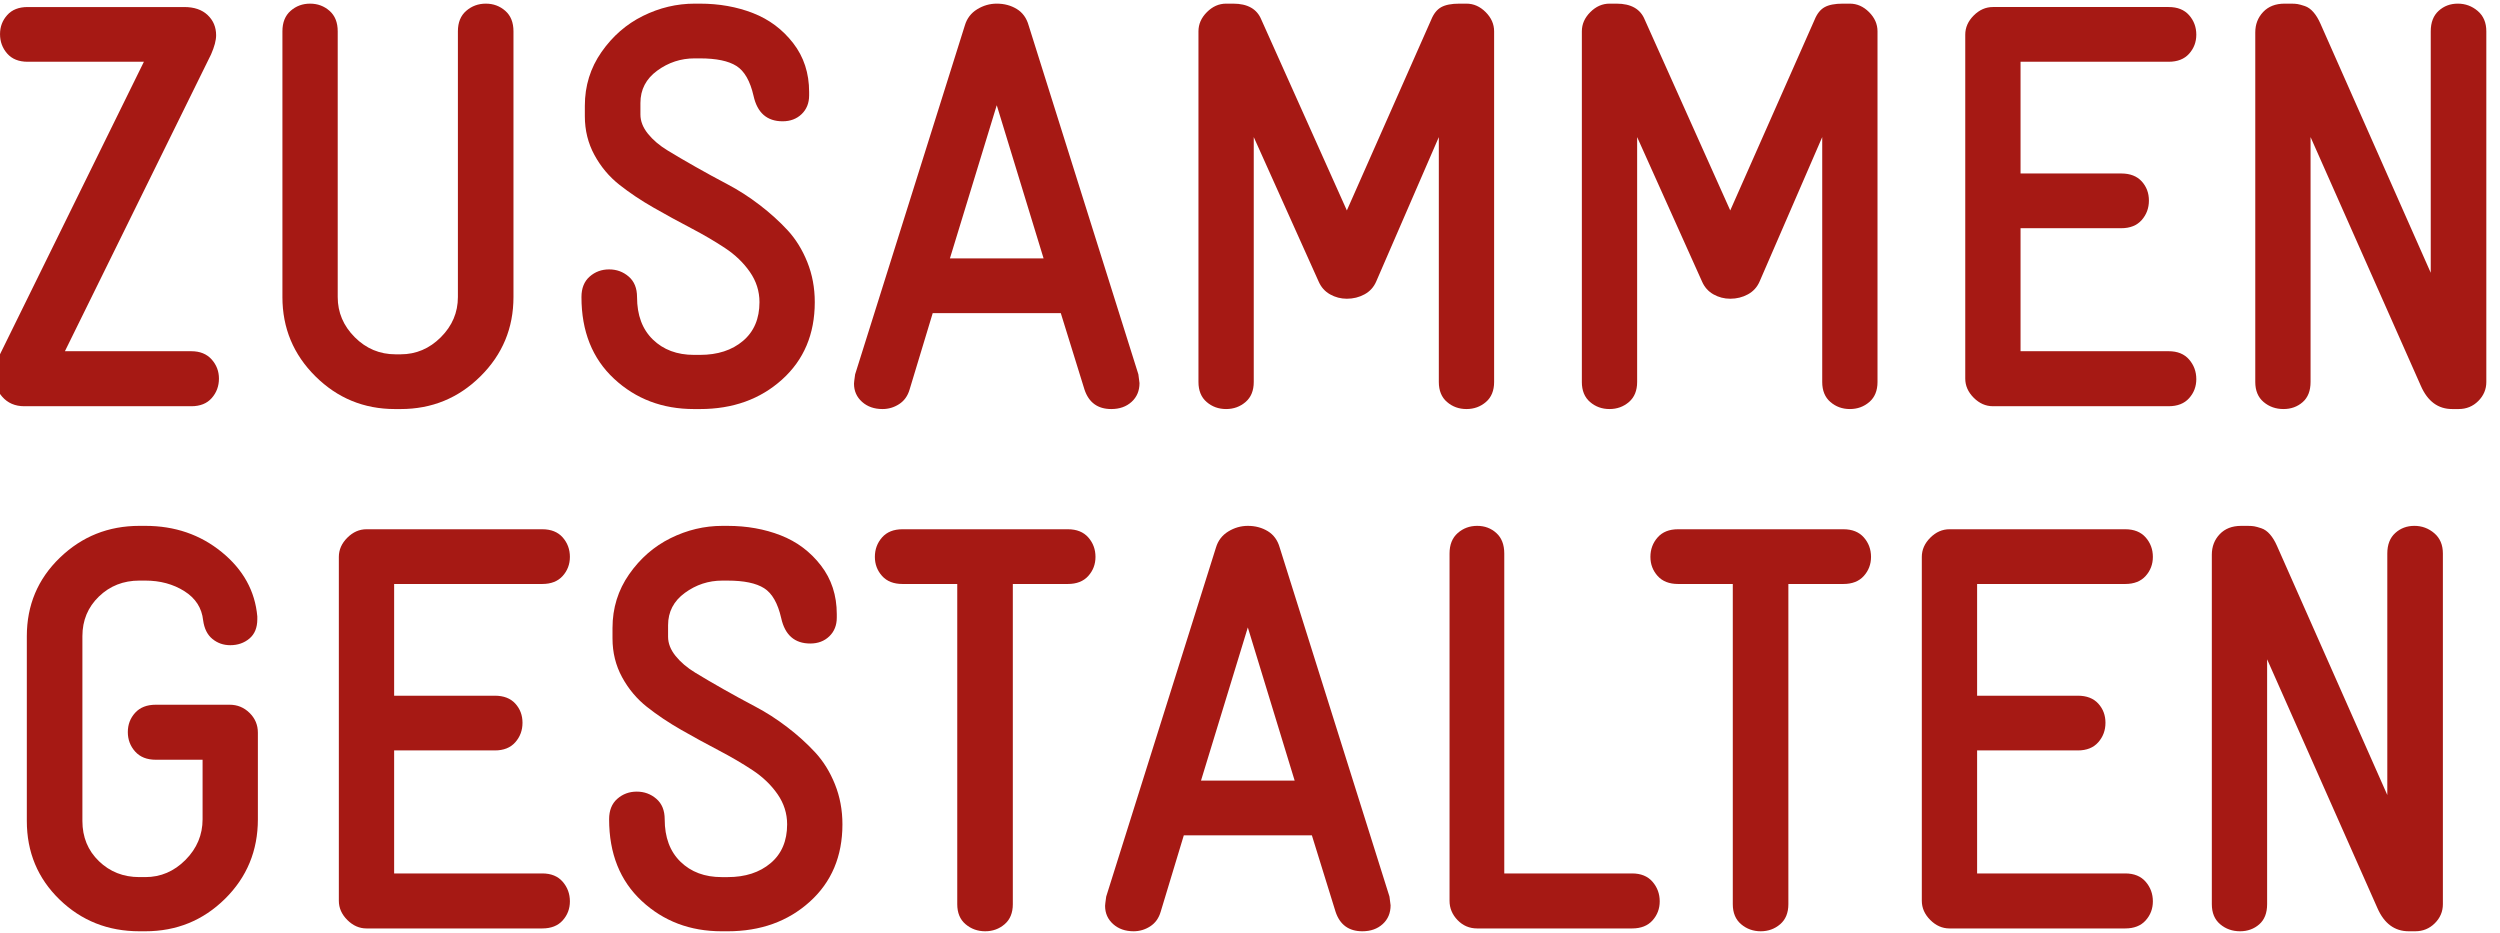
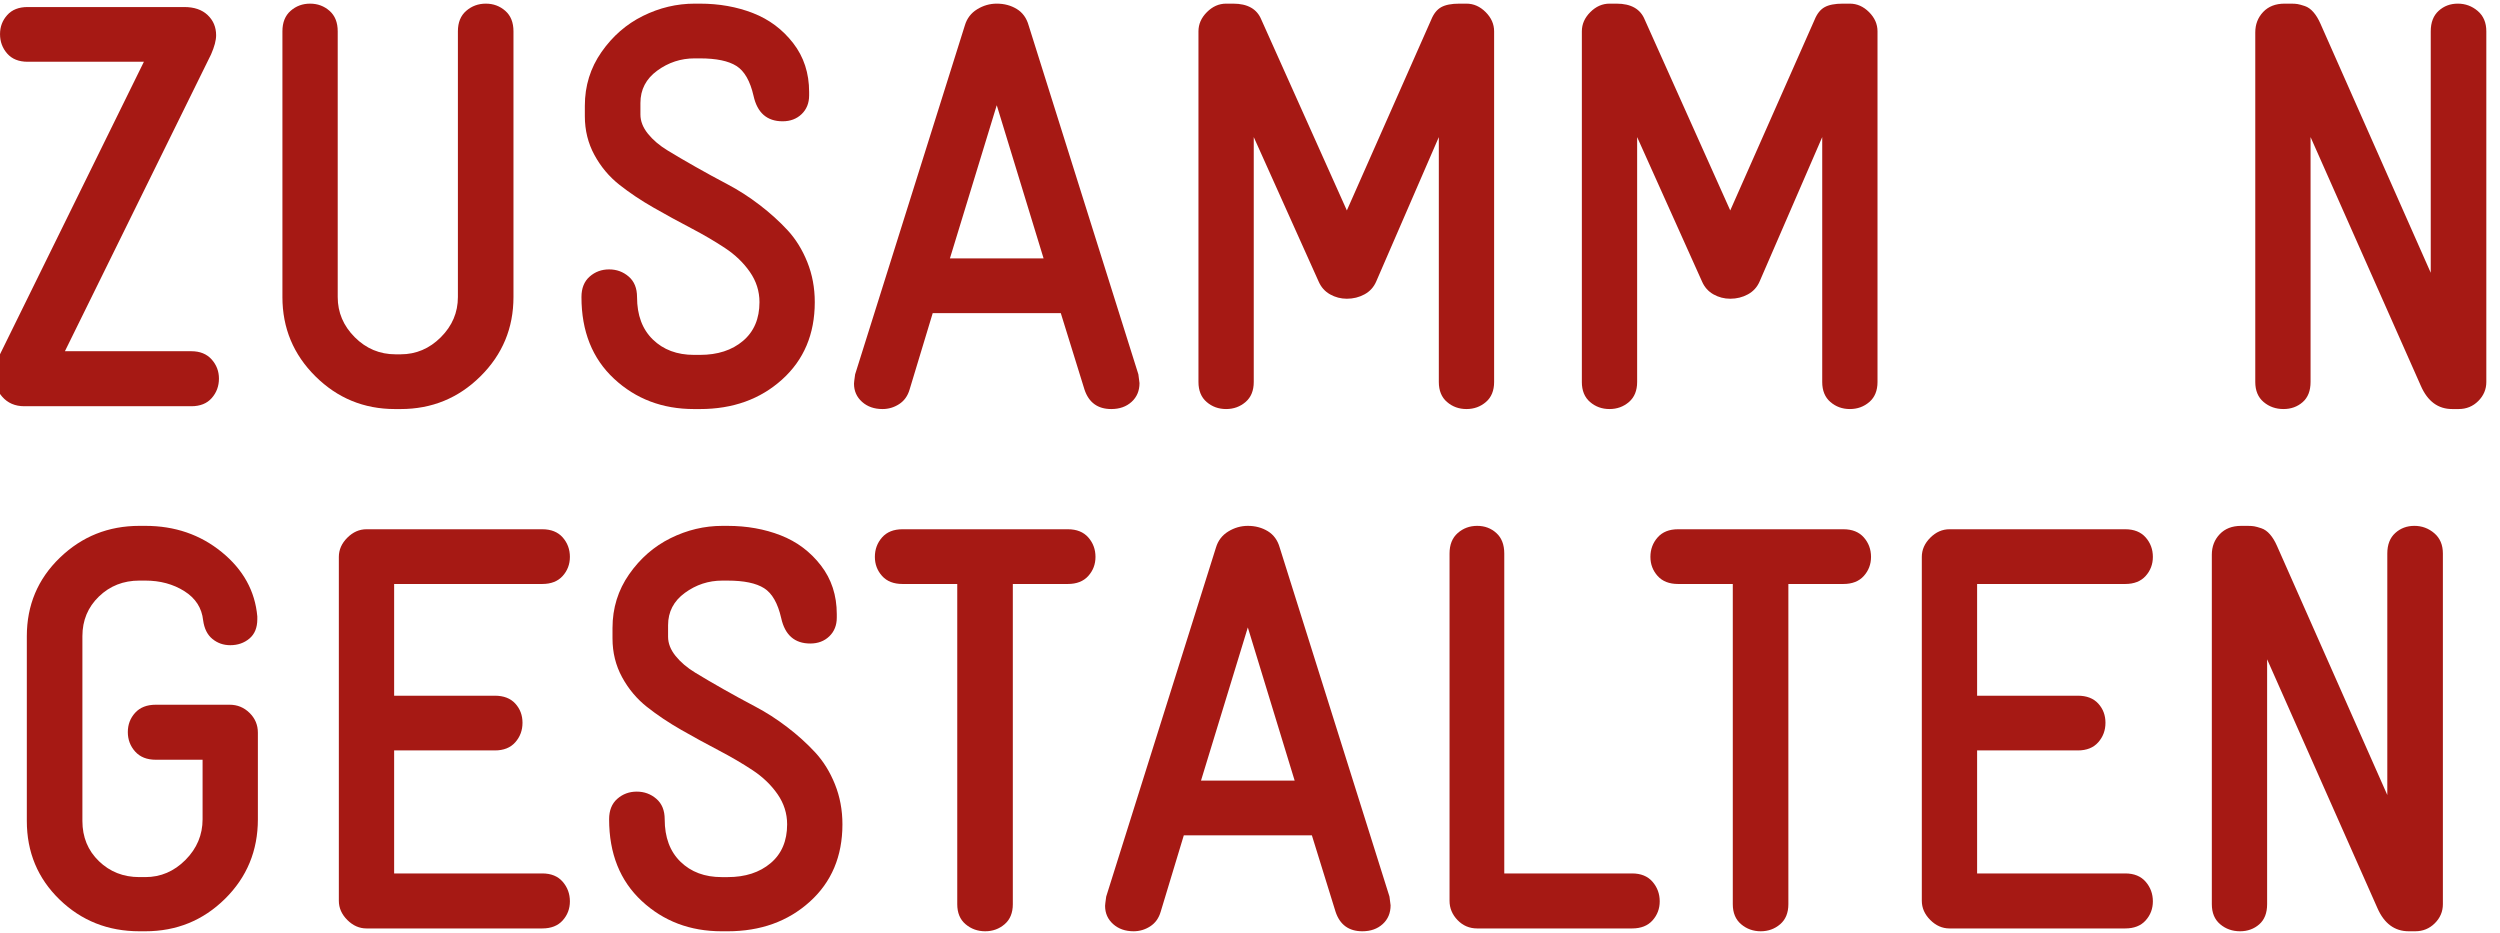
<svg xmlns="http://www.w3.org/2000/svg" width="450" height="168" viewBox="0 0 450 168" version="1.1" xml:space="preserve" style="fill-rule:evenodd;clip-rule:evenodd;stroke-linejoin:round;stroke-miterlimit:1.414;">
  <g id="ZUSAMMEN-GESTALTEN">
    <path d="M-1.113,67.383c0,-0.914 0.203,-1.778 0.609,-2.59l26.406,-53.676l-20.922,0c-1.591,0 -2.818,-0.491 -3.681,-1.472c-0.863,-0.982 -1.295,-2.15 -1.295,-3.504c0,-1.321 0.432,-2.463 1.295,-3.428c0.863,-0.965 2.09,-1.447 3.681,-1.447l28.184,0c1.794,0 3.199,0.482 4.215,1.447c1.016,0.965 1.523,2.175 1.523,3.631c0,0.914 -0.304,2.065 -0.914,3.453l-26.304,53.422l22.75,0c1.557,0 2.776,0.491 3.656,1.472c0.88,0.982 1.32,2.133 1.32,3.454c0,1.354 -0.431,2.522 -1.295,3.503c-0.863,0.982 -2.09,1.473 -3.681,1.473l-30.063,0c-1.659,0 -2.988,-0.575 -3.986,-1.726c-0.999,-1.152 -1.498,-2.489 -1.498,-4.012Z" style="fill:#a61914;fill-rule:nonzero;" />
    <path d="M50.836,53.469l0,-47.836c0,-1.591 0.491,-2.819 1.473,-3.682c0.981,-0.863 2.149,-1.295 3.503,-1.295c1.355,0 2.523,0.432 3.504,1.295c0.982,0.863 1.473,2.091 1.473,3.682l0,47.836c0,2.776 1.024,5.188 3.072,7.236c2.049,2.048 4.494,3.072 7.338,3.072l0.914,0c2.776,0 5.188,-1.024 7.237,-3.072c2.048,-2.048 3.072,-4.46 3.072,-7.236l0,-47.836c0,-1.591 0.499,-2.819 1.498,-3.682c0.999,-0.863 2.175,-1.295 3.529,-1.295c1.354,0 2.522,0.432 3.504,1.295c0.982,0.863 1.473,2.091 1.473,3.682l0,47.836c0,5.586 -1.981,10.342 -5.942,14.269c-3.961,3.927 -8.751,5.891 -14.371,5.891l-1.015,0c-5.586,0 -10.36,-1.964 -14.321,-5.891c-3.961,-3.927 -5.941,-8.683 -5.941,-14.269Z" style="fill:#a61914;fill-rule:nonzero;" />
    <path d="M104.664,53.469c0,-1.591 0.491,-2.819 1.473,-3.682c0.981,-0.863 2.149,-1.295 3.504,-1.295c1.354,0 2.53,0.432 3.529,1.295c0.999,0.863 1.498,2.091 1.498,3.682c0,3.25 0.948,5.797 2.844,7.642c1.896,1.845 4.367,2.768 7.414,2.768l1.066,0c3.182,0 5.764,-0.838 7.744,-2.514c1.981,-1.676 2.971,-4.003 2.971,-6.982c0,-1.964 -0.575,-3.775 -1.727,-5.434c-1.151,-1.659 -2.649,-3.097 -4.494,-4.316c-1.845,-1.219 -3.884,-2.412 -6.119,-3.58c-2.234,-1.168 -4.477,-2.395 -6.728,-3.682c-2.252,-1.286 -4.3,-2.657 -6.145,-4.113c-1.845,-1.456 -3.343,-3.242 -4.494,-5.358c-1.151,-2.115 -1.727,-4.443 -1.727,-6.982l0,-1.879c0,-3.588 0.999,-6.813 2.997,-9.674c1.997,-2.86 4.485,-5.027 7.464,-6.5c2.98,-1.472 6.077,-2.209 9.293,-2.209l0.965,0c3.453,0 6.636,0.567 9.547,1.701c2.912,1.135 5.324,2.937 7.236,5.409c1.913,2.471 2.87,5.399 2.87,8.785l0,0.609c0,1.388 -0.449,2.514 -1.346,3.377c-0.897,0.863 -2.04,1.295 -3.428,1.295c-2.81,0 -4.553,-1.523 -5.23,-4.57c-0.61,-2.675 -1.634,-4.469 -3.073,-5.383c-1.438,-0.914 -3.631,-1.371 -6.576,-1.371l-0.965,0c-2.471,0 -4.714,0.736 -6.728,2.209c-2.014,1.472 -3.022,3.411 -3.022,5.814l0,2.082c0,1.185 0.449,2.336 1.346,3.453c0.897,1.118 2.082,2.125 3.555,3.022c1.472,0.897 3.148,1.879 5.027,2.945c1.879,1.067 3.8,2.116 5.764,3.149c1.963,1.032 3.885,2.268 5.763,3.707c1.879,1.438 3.555,2.953 5.028,4.545c1.472,1.591 2.657,3.504 3.554,5.738c0.898,2.234 1.346,4.638 1.346,7.211c0,5.755 -1.963,10.402 -5.89,13.939c-3.928,3.538 -8.853,5.307 -14.778,5.307l-1.066,0c-5.688,0 -10.487,-1.82 -14.397,-5.459c-3.91,-3.639 -5.865,-8.54 -5.865,-14.701Z" style="fill:#a61914;fill-rule:nonzero;" />
    <path d="M153.719,69.059c0,-0.17 0.067,-0.728 0.203,-1.676l19.754,-62.817c0.372,-1.252 1.109,-2.217 2.209,-2.894c1.1,-0.677 2.276,-1.016 3.529,-1.016c1.354,0 2.556,0.322 3.606,0.965c1.049,0.643 1.76,1.625 2.132,2.945l19.754,62.817c0.136,0.948 0.203,1.472 0.203,1.574c0,1.388 -0.474,2.514 -1.422,3.377c-0.947,0.863 -2.166,1.295 -3.656,1.295c-2.437,0 -4.045,-1.168 -4.824,-3.504l-4.266,-13.762l-23.054,0l-4.164,13.762c-0.339,1.151 -0.965,2.023 -1.879,2.615c-0.914,0.593 -1.913,0.889 -2.996,0.889c-1.49,0 -2.717,-0.432 -3.682,-1.295c-0.965,-0.863 -1.447,-1.955 -1.447,-3.275Zm17.265,-22.547l16.86,0l-8.43,-27.574l-8.43,27.574Z" style="fill:#a61914;fill-rule:nonzero;" />
    <path d="M215.723,68.754l0,-63.121c0,-1.287 0.507,-2.438 1.523,-3.453c1.016,-1.016 2.167,-1.524 3.453,-1.524l1.27,0c2.607,0 4.299,0.965 5.078,2.895l15.387,34.328l15.183,-34.328c0.44,-1.084 1.041,-1.837 1.803,-2.26c0.762,-0.423 1.853,-0.635 3.275,-0.635l1.27,0c1.286,0 2.437,0.508 3.453,1.524c1.016,1.015 1.523,2.166 1.523,3.453l0,63.121c0,1.557 -0.49,2.759 -1.472,3.605c-0.982,0.847 -2.15,1.27 -3.504,1.27c-1.354,0 -2.522,-0.423 -3.504,-1.27c-0.982,-0.846 -1.473,-2.048 -1.473,-3.605l0,-44.078l-11.273,26c-0.44,1.015 -1.143,1.786 -2.108,2.31c-0.964,0.525 -2.022,0.787 -3.173,0.787c-1.084,0 -2.091,-0.262 -3.022,-0.787c-0.931,-0.524 -1.616,-1.295 -2.057,-2.31l-11.679,-26l0,44.078c0,1.557 -0.491,2.759 -1.473,3.605c-0.982,0.847 -2.15,1.27 -3.504,1.27c-1.354,0 -2.522,-0.423 -3.504,-1.27c-0.981,-0.846 -1.472,-2.048 -1.472,-3.605Z" style="fill:#a61914;fill-rule:nonzero;" />
    <path d="M284.734,68.754l0,-63.121c0,-1.287 0.508,-2.438 1.524,-3.453c1.015,-1.016 2.166,-1.524 3.453,-1.524l1.269,0c2.607,0 4.3,0.965 5.079,2.895l15.386,34.328l15.184,-34.328c0.44,-1.084 1.041,-1.837 1.803,-2.26c0.761,-0.423 1.853,-0.635 3.275,-0.635l1.27,0c1.286,0 2.437,0.508 3.453,1.524c1.015,1.015 1.523,2.166 1.523,3.453l0,63.121c0,1.557 -0.491,2.759 -1.473,3.605c-0.981,0.847 -2.149,1.27 -3.503,1.27c-1.355,0 -2.523,-0.423 -3.504,-1.27c-0.982,-0.846 -1.473,-2.048 -1.473,-3.605l0,-44.078l-11.273,26c-0.441,1.015 -1.143,1.786 -2.108,2.31c-0.965,0.525 -2.023,0.787 -3.174,0.787c-1.083,0 -2.09,-0.262 -3.021,-0.787c-0.931,-0.524 -1.617,-1.295 -2.057,-2.31l-11.68,-26l0,44.078c0,1.557 -0.49,2.759 -1.472,3.605c-0.982,0.847 -2.15,1.27 -3.504,1.27c-1.354,0 -2.522,-0.423 -3.504,-1.27c-0.982,-0.846 -1.473,-2.048 -1.473,-3.605Z" style="fill:#a61914;fill-rule:nonzero;" />
-     <path d="M353.746,68.145l0,-61.903c0,-1.286 0.508,-2.437 1.524,-3.453c1.015,-1.016 2.166,-1.523 3.453,-1.523l31.636,0c1.592,0 2.819,0.491 3.682,1.472c0.863,0.982 1.295,2.15 1.295,3.504c0,1.321 -0.432,2.463 -1.295,3.428c-0.863,0.965 -2.09,1.447 -3.682,1.447l-26.66,0l0,20.11l18.129,0c1.591,0 2.818,0.474 3.682,1.421c0.863,0.948 1.295,2.099 1.295,3.454c0,1.354 -0.432,2.522 -1.295,3.503c-0.864,0.982 -2.091,1.473 -3.682,1.473l-18.129,0l0,22.141l26.66,0c1.592,0 2.819,0.499 3.682,1.498c0.863,0.998 1.295,2.175 1.295,3.529c0,1.32 -0.432,2.463 -1.295,3.428c-0.863,0.965 -2.09,1.447 -3.682,1.447l-31.636,0c-1.287,0 -2.438,-0.508 -3.453,-1.523c-1.016,-1.016 -1.524,-2.167 -1.524,-3.453Z" style="fill:#a61914;fill-rule:nonzero;" />
    <path d="M405.949,68.754l0,-62.918c0,-1.456 0.474,-2.683 1.422,-3.682c0.948,-0.998 2.234,-1.498 3.859,-1.498l1.168,0c0.474,0 0.864,0.026 1.168,0.076c0.305,0.051 0.737,0.17 1.295,0.356c0.559,0.186 1.075,0.55 1.549,1.092c0.474,0.541 0.897,1.235 1.27,2.082l19.855,44.84l0,-43.469c0,-1.591 0.474,-2.819 1.422,-3.682c0.948,-0.863 2.099,-1.295 3.453,-1.295c1.354,0 2.548,0.44 3.58,1.321c1.033,0.88 1.549,2.099 1.549,3.656l0,63.121c0,1.32 -0.482,2.463 -1.447,3.428c-0.965,0.964 -2.141,1.447 -3.53,1.447l-1.167,0c-2.54,0 -4.418,-1.388 -5.637,-4.164l-19.856,-44.789l0,44.078c0,1.591 -0.474,2.801 -1.422,3.631c-0.947,0.829 -2.098,1.244 -3.453,1.244c-1.388,0 -2.581,-0.423 -3.58,-1.27c-0.998,-0.846 -1.498,-2.048 -1.498,-3.605Z" style="fill:#a61914;fill-rule:nonzero;" />
    <path d="M4.828,147.773l0,-33.261c0,-5.586 1.981,-10.292 5.942,-14.117c3.96,-3.826 8.734,-5.739 14.32,-5.739l1.066,0c5.315,0 9.903,1.574 13.762,4.723c3.859,3.148 5.992,7.008 6.398,11.578l0,0.508c0,1.523 -0.474,2.683 -1.421,3.478c-0.948,0.796 -2.099,1.194 -3.454,1.194c-1.218,0 -2.285,-0.373 -3.199,-1.117c-0.914,-0.745 -1.472,-1.862 -1.676,-3.352c-0.237,-2.234 -1.362,-3.986 -3.377,-5.256c-2.014,-1.269 -4.358,-1.904 -7.033,-1.904l-1.066,0c-2.878,0 -5.307,0.956 -7.287,2.869c-1.981,1.913 -2.971,4.291 -2.971,7.135l0,33.261c0,2.912 0.99,5.324 2.971,7.237c1.98,1.913 4.409,2.869 7.287,2.869l1.066,0c2.776,0 5.188,-1.033 7.237,-3.098c2.048,-2.065 3.072,-4.502 3.072,-7.312l0,-10.715l-8.43,0c-1.591,0 -2.827,-0.491 -3.707,-1.473c-0.88,-0.982 -1.32,-2.149 -1.32,-3.504c0,-1.354 0.44,-2.513 1.32,-3.478c0.88,-0.965 2.116,-1.447 3.707,-1.447l13.305,0c1.388,0 2.581,0.49 3.58,1.472c0.999,0.982 1.498,2.167 1.498,3.555l0,15.59c0,5.653 -1.972,10.427 -5.916,14.32c-3.944,3.893 -8.726,5.84 -14.346,5.84l-1.066,0c-5.654,0 -10.444,-1.904 -14.371,-5.713c-3.927,-3.809 -5.891,-8.523 -5.891,-14.143Z" style="fill:#a61914;fill-rule:nonzero;" />
    <path d="M60.992,162.145l0,-61.903c0,-1.286 0.508,-2.437 1.524,-3.453c1.015,-1.016 2.166,-1.523 3.453,-1.523l31.636,0c1.592,0 2.819,0.491 3.682,1.472c0.863,0.982 1.295,2.15 1.295,3.504c0,1.321 -0.432,2.463 -1.295,3.428c-0.863,0.965 -2.09,1.447 -3.682,1.447l-26.66,0l0,20.11l18.129,0c1.591,0 2.819,0.474 3.682,1.421c0.863,0.948 1.295,2.099 1.295,3.454c0,1.354 -0.432,2.522 -1.295,3.503c-0.863,0.982 -2.091,1.473 -3.682,1.473l-18.129,0l0,22.141l26.66,0c1.592,0 2.819,0.499 3.682,1.498c0.863,0.998 1.295,2.175 1.295,3.529c0,1.32 -0.432,2.463 -1.295,3.428c-0.863,0.965 -2.09,1.447 -3.682,1.447l-31.636,0c-1.287,0 -2.438,-0.508 -3.453,-1.523c-1.016,-1.016 -1.524,-2.167 -1.524,-3.453Z" style="fill:#a61914;fill-rule:nonzero;" />
    <path d="M109.641,147.469c0,-1.591 0.491,-2.819 1.472,-3.682c0.982,-0.863 2.15,-1.295 3.504,-1.295c1.354,0 2.531,0.432 3.529,1.295c0.999,0.863 1.499,2.091 1.499,3.682c0,3.25 0.947,5.797 2.843,7.642c1.896,1.845 4.367,2.768 7.414,2.768l1.067,0c3.182,0 5.763,-0.838 7.744,-2.514c1.98,-1.676 2.971,-4.003 2.971,-6.982c0,-1.964 -0.576,-3.775 -1.727,-5.434c-1.151,-1.659 -2.649,-3.097 -4.494,-4.316c-1.845,-1.219 -3.885,-2.412 -6.119,-3.58c-2.235,-1.168 -4.477,-2.395 -6.729,-3.682c-2.251,-1.286 -4.299,-2.657 -6.144,-4.113c-1.845,-1.456 -3.343,-3.242 -4.494,-5.358c-1.151,-2.115 -1.727,-4.443 -1.727,-6.982l0,-1.879c0,-3.588 0.999,-6.813 2.996,-9.674c1.997,-2.86 4.486,-5.027 7.465,-6.5c2.979,-1.472 6.077,-2.209 9.293,-2.209l0.965,0c3.453,0 6.635,0.567 9.547,1.701c2.911,1.135 5.323,2.937 7.236,5.409c1.913,2.471 2.869,5.399 2.869,8.785l0,0.609c0,1.388 -0.448,2.514 -1.346,3.377c-0.897,0.863 -2.039,1.295 -3.427,1.295c-2.81,0 -4.554,-1.523 -5.231,-4.57c-0.609,-2.675 -1.633,-4.469 -3.072,-5.383c-1.439,-0.914 -3.631,-1.371 -6.576,-1.371l-0.965,0c-2.471,0 -4.714,0.736 -6.729,2.209c-2.014,1.472 -3.021,3.411 -3.021,5.814l0,2.082c0,1.185 0.448,2.336 1.346,3.453c0.897,1.118 2.082,2.125 3.554,3.022c1.473,0.897 3.149,1.879 5.028,2.945c1.879,1.067 3.8,2.116 5.763,3.149c1.964,1.032 3.885,2.268 5.764,3.707c1.879,1.438 3.555,2.953 5.027,4.545c1.473,1.591 2.658,3.504 3.555,5.738c0.897,2.234 1.346,4.638 1.346,7.211c0,5.755 -1.964,10.402 -5.891,13.939c-3.927,3.538 -8.853,5.307 -14.777,5.307l-1.067,0c-5.687,0 -10.486,-1.82 -14.396,-5.459c-3.91,-3.639 -5.865,-8.54 -5.865,-14.701Z" style="fill:#a61914;fill-rule:nonzero;" />
    <path d="M157.477,100.242c0,-1.354 0.431,-2.522 1.294,-3.504c0.864,-0.981 2.091,-1.472 3.682,-1.472l29.758,0c1.591,0 2.818,0.491 3.682,1.472c0.863,0.982 1.295,2.15 1.295,3.504c0,1.321 -0.432,2.463 -1.295,3.428c-0.864,0.965 -2.091,1.447 -3.682,1.447l-9.902,0l0,57.637c0,1.557 -0.491,2.759 -1.473,3.605c-0.982,0.847 -2.15,1.27 -3.504,1.27c-1.354,0 -2.531,-0.423 -3.529,-1.27c-0.999,-0.846 -1.498,-2.048 -1.498,-3.605l0,-57.637l-9.852,0c-1.591,0 -2.818,-0.482 -3.682,-1.447c-0.863,-0.965 -1.294,-2.107 -1.294,-3.428Z" style="fill:#a61914;fill-rule:nonzero;" />
    <path d="M198.914,163.059c0,-0.17 0.068,-0.728 0.203,-1.676l19.754,-62.817c0.372,-1.252 1.109,-2.217 2.209,-2.894c1.1,-0.677 2.277,-1.016 3.529,-1.016c1.355,0 2.556,0.322 3.606,0.965c1.049,0.643 1.76,1.625 2.133,2.945l19.754,62.817c0.135,0.948 0.203,1.472 0.203,1.574c0,1.388 -0.474,2.514 -1.422,3.377c-0.948,0.863 -2.167,1.295 -3.656,1.295c-2.438,0 -4.046,-1.168 -4.825,-3.504l-4.265,-13.762l-23.055,0l-4.164,13.762c-0.339,1.151 -0.965,2.023 -1.879,2.615c-0.914,0.593 -1.913,0.889 -2.996,0.889c-1.49,0 -2.717,-0.432 -3.682,-1.295c-0.965,-0.863 -1.447,-1.955 -1.447,-3.275Zm17.266,-22.547l16.859,0l-8.43,-27.574l-8.429,27.574Z" style="fill:#a61914;fill-rule:nonzero;" />
    <path d="M260.918,162.145l0,-62.512c0,-1.591 0.491,-2.819 1.473,-3.682c0.981,-0.863 2.149,-1.295 3.504,-1.295c1.354,0 2.505,0.432 3.453,1.295c0.948,0.863 1.422,2.091 1.422,3.682l0,57.586l23.003,0c1.592,0 2.819,0.499 3.682,1.498c0.863,0.998 1.295,2.175 1.295,3.529c0,1.32 -0.432,2.463 -1.295,3.428c-0.863,0.965 -2.09,1.447 -3.682,1.447l-27.878,0c-1.388,0 -2.565,-0.499 -3.53,-1.498c-0.965,-0.999 -1.447,-2.158 -1.447,-3.478Z" style="fill:#a61914;fill-rule:nonzero;" />
    <path d="M297.074,100.242c0,-1.354 0.432,-2.522 1.295,-3.504c0.863,-0.981 2.091,-1.472 3.682,-1.472l29.758,0c1.591,0 2.818,0.491 3.681,1.472c0.864,0.982 1.295,2.15 1.295,3.504c0,1.321 -0.431,2.463 -1.295,3.428c-0.863,0.965 -2.09,1.447 -3.681,1.447l-9.903,0l0,57.637c0,1.557 -0.491,2.759 -1.472,3.605c-0.982,0.847 -2.15,1.27 -3.504,1.27c-1.354,0 -2.531,-0.423 -3.53,-1.27c-0.998,-0.846 -1.498,-2.048 -1.498,-3.605l0,-57.637l-9.851,0c-1.591,0 -2.819,-0.482 -3.682,-1.447c-0.863,-0.965 -1.295,-2.107 -1.295,-3.428Z" style="fill:#a61914;fill-rule:nonzero;" />
    <path d="M345.926,162.145l0,-61.903c0,-1.286 0.508,-2.437 1.523,-3.453c1.016,-1.016 2.167,-1.523 3.453,-1.523l31.637,0c1.591,0 2.818,0.491 3.682,1.472c0.863,0.982 1.295,2.15 1.295,3.504c0,1.321 -0.432,2.463 -1.295,3.428c-0.864,0.965 -2.091,1.447 -3.682,1.447l-26.66,0l0,20.11l18.129,0c1.591,0 2.818,0.474 3.681,1.421c0.864,0.948 1.295,2.099 1.295,3.454c0,1.354 -0.431,2.522 -1.295,3.503c-0.863,0.982 -2.09,1.473 -3.681,1.473l-18.129,0l0,22.141l26.66,0c1.591,0 2.818,0.499 3.682,1.498c0.863,0.998 1.295,2.175 1.295,3.529c0,1.32 -0.432,2.463 -1.295,3.428c-0.864,0.965 -2.091,1.447 -3.682,1.447l-31.637,0c-1.286,0 -2.437,-0.508 -3.453,-1.523c-1.015,-1.016 -1.523,-2.167 -1.523,-3.453Z" style="fill:#a61914;fill-rule:nonzero;" />
    <path d="M398.129,162.754l0,-62.918c0,-1.456 0.474,-2.683 1.422,-3.682c0.948,-0.998 2.234,-1.498 3.859,-1.498l1.168,0c0.474,0 0.863,0.026 1.168,0.076c0.305,0.051 0.736,0.17 1.295,0.356c0.559,0.186 1.075,0.55 1.549,1.092c0.474,0.541 0.897,1.235 1.269,2.082l19.856,44.84l0,-43.469c0,-1.591 0.474,-2.819 1.422,-3.682c0.948,-0.863 2.099,-1.295 3.453,-1.295c1.354,0 2.547,0.44 3.58,1.321c1.032,0.88 1.549,2.099 1.549,3.656l0,63.121c0,1.32 -0.483,2.463 -1.448,3.428c-0.964,0.964 -2.141,1.447 -3.529,1.447l-1.168,0c-2.539,0 -4.418,-1.388 -5.636,-4.164l-19.856,-44.789l0,44.078c0,1.591 -0.474,2.801 -1.422,3.631c-0.948,0.829 -2.099,1.244 -3.453,1.244c-1.388,0 -2.581,-0.423 -3.58,-1.27c-0.999,-0.846 -1.498,-2.048 -1.498,-3.605Z" style="fill:#a61914;fill-rule:nonzero;" />
  </g>
</svg>